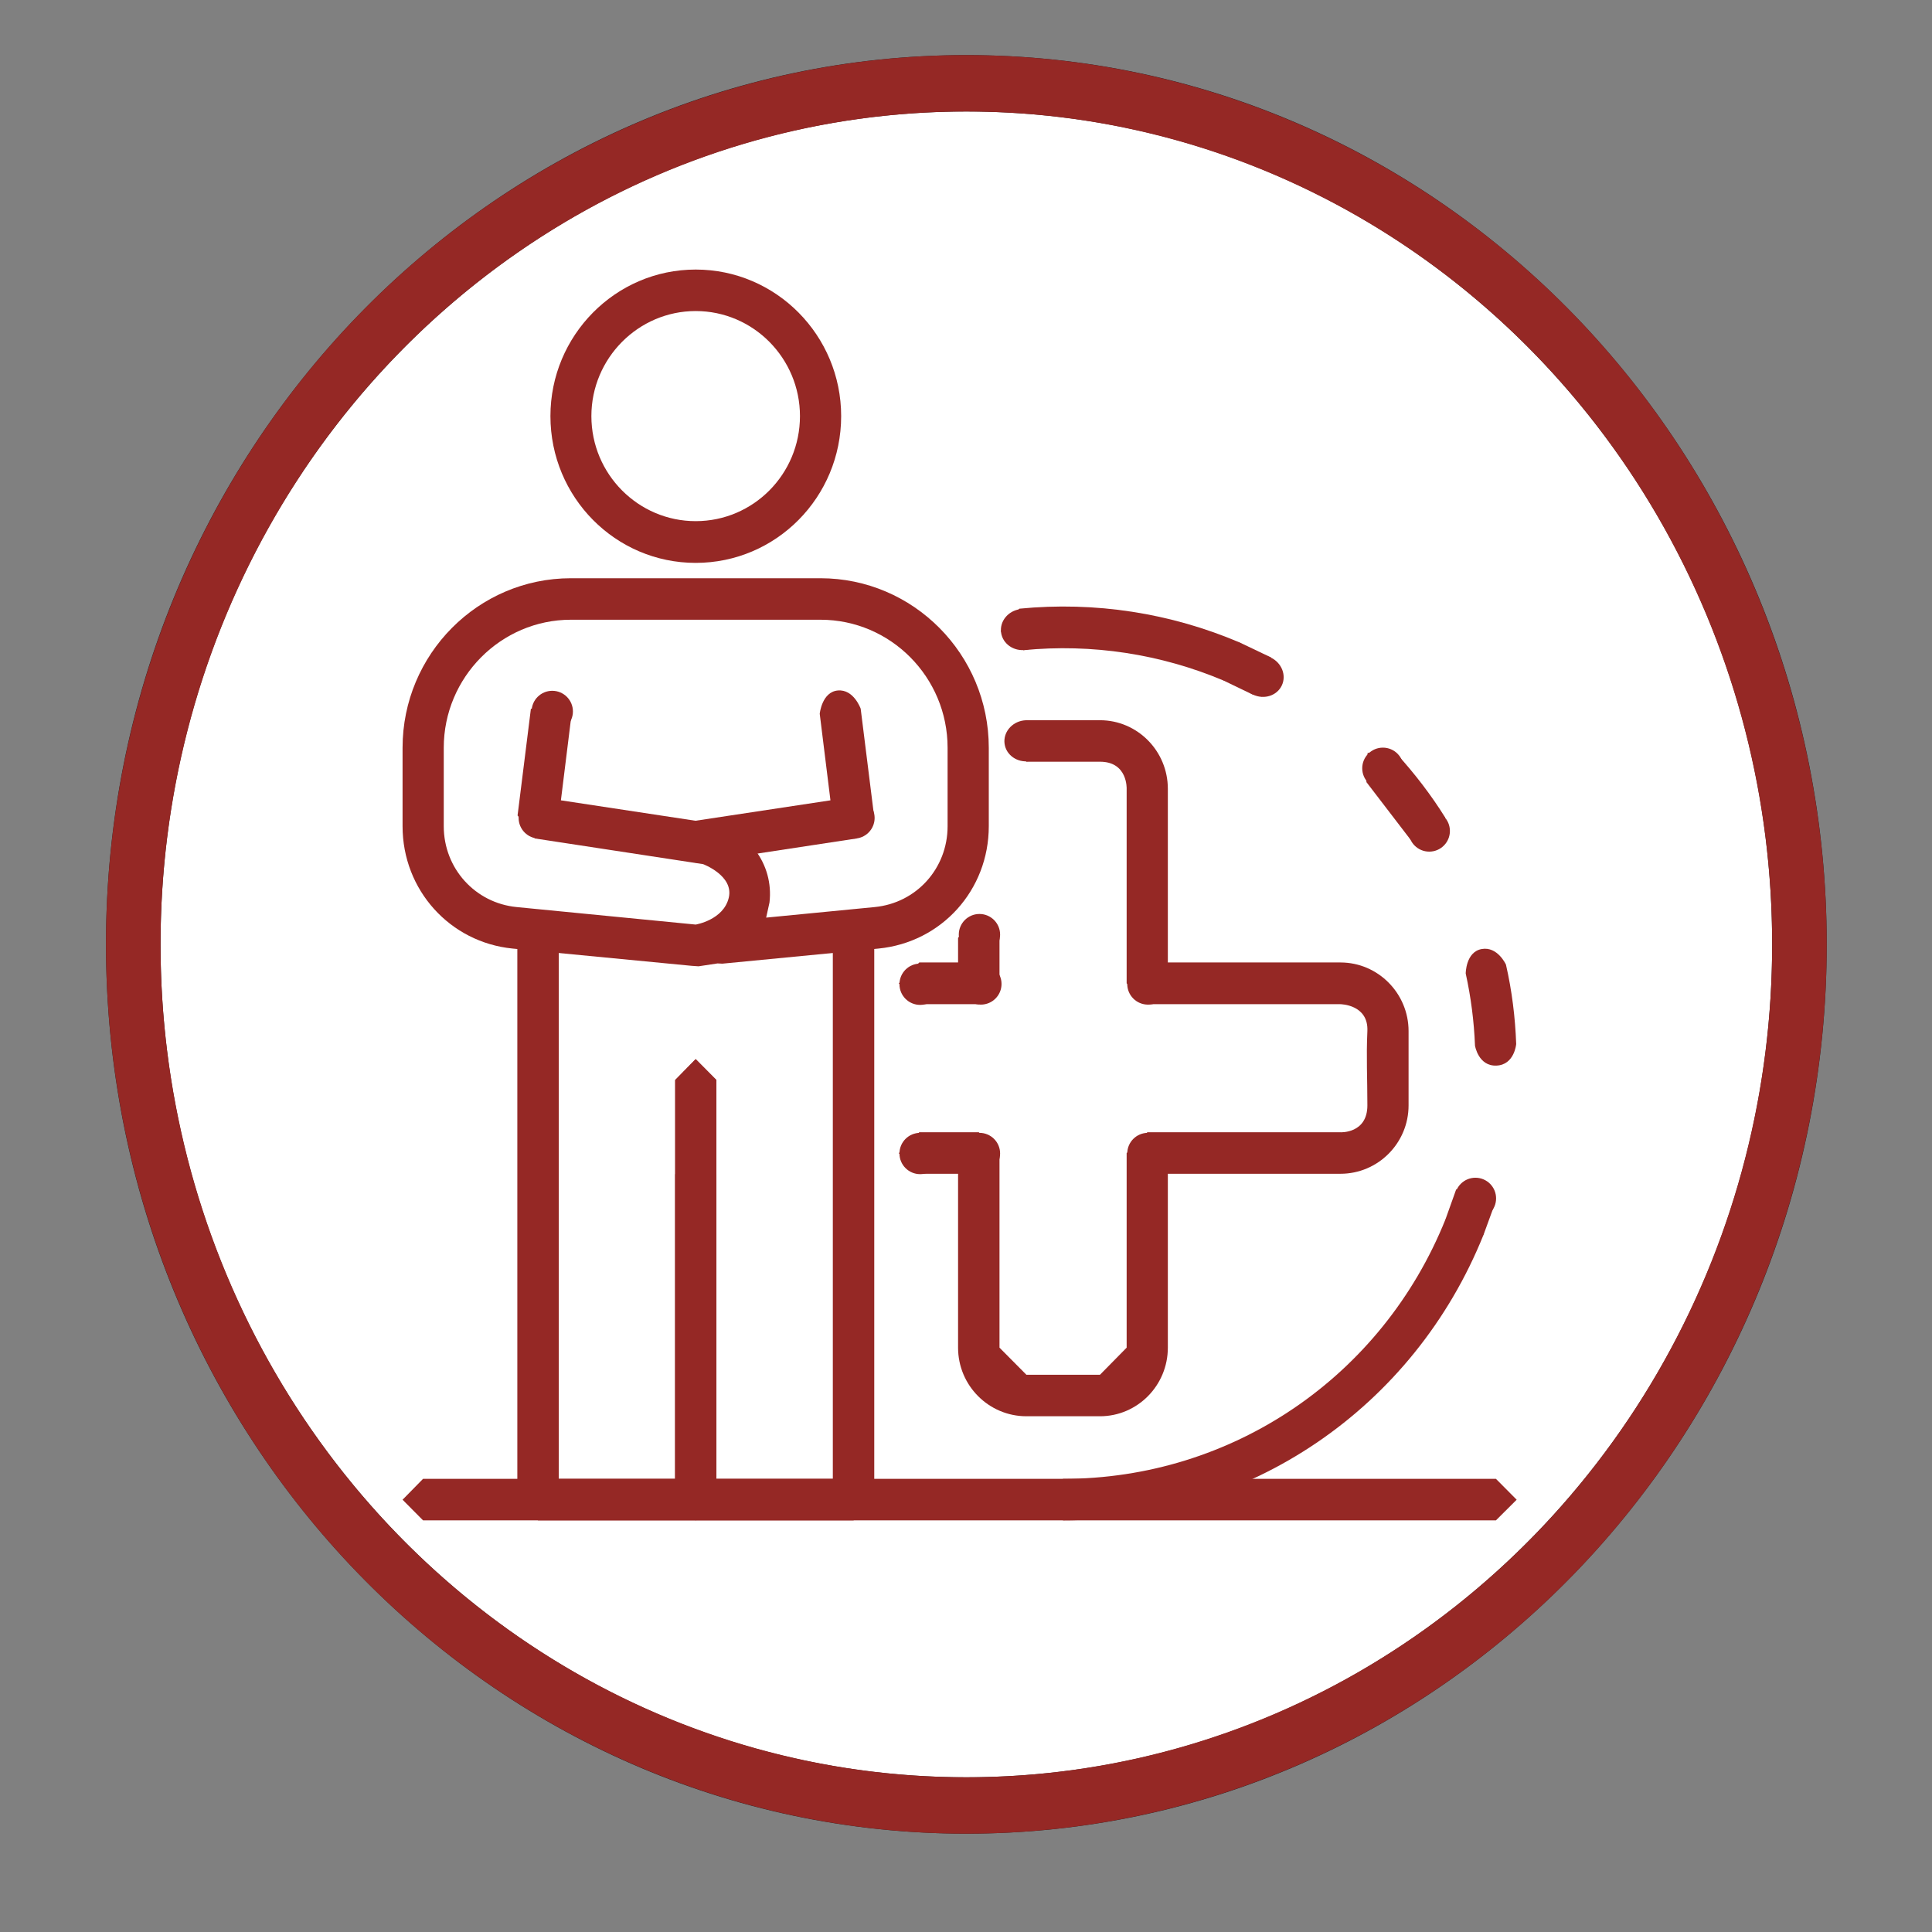
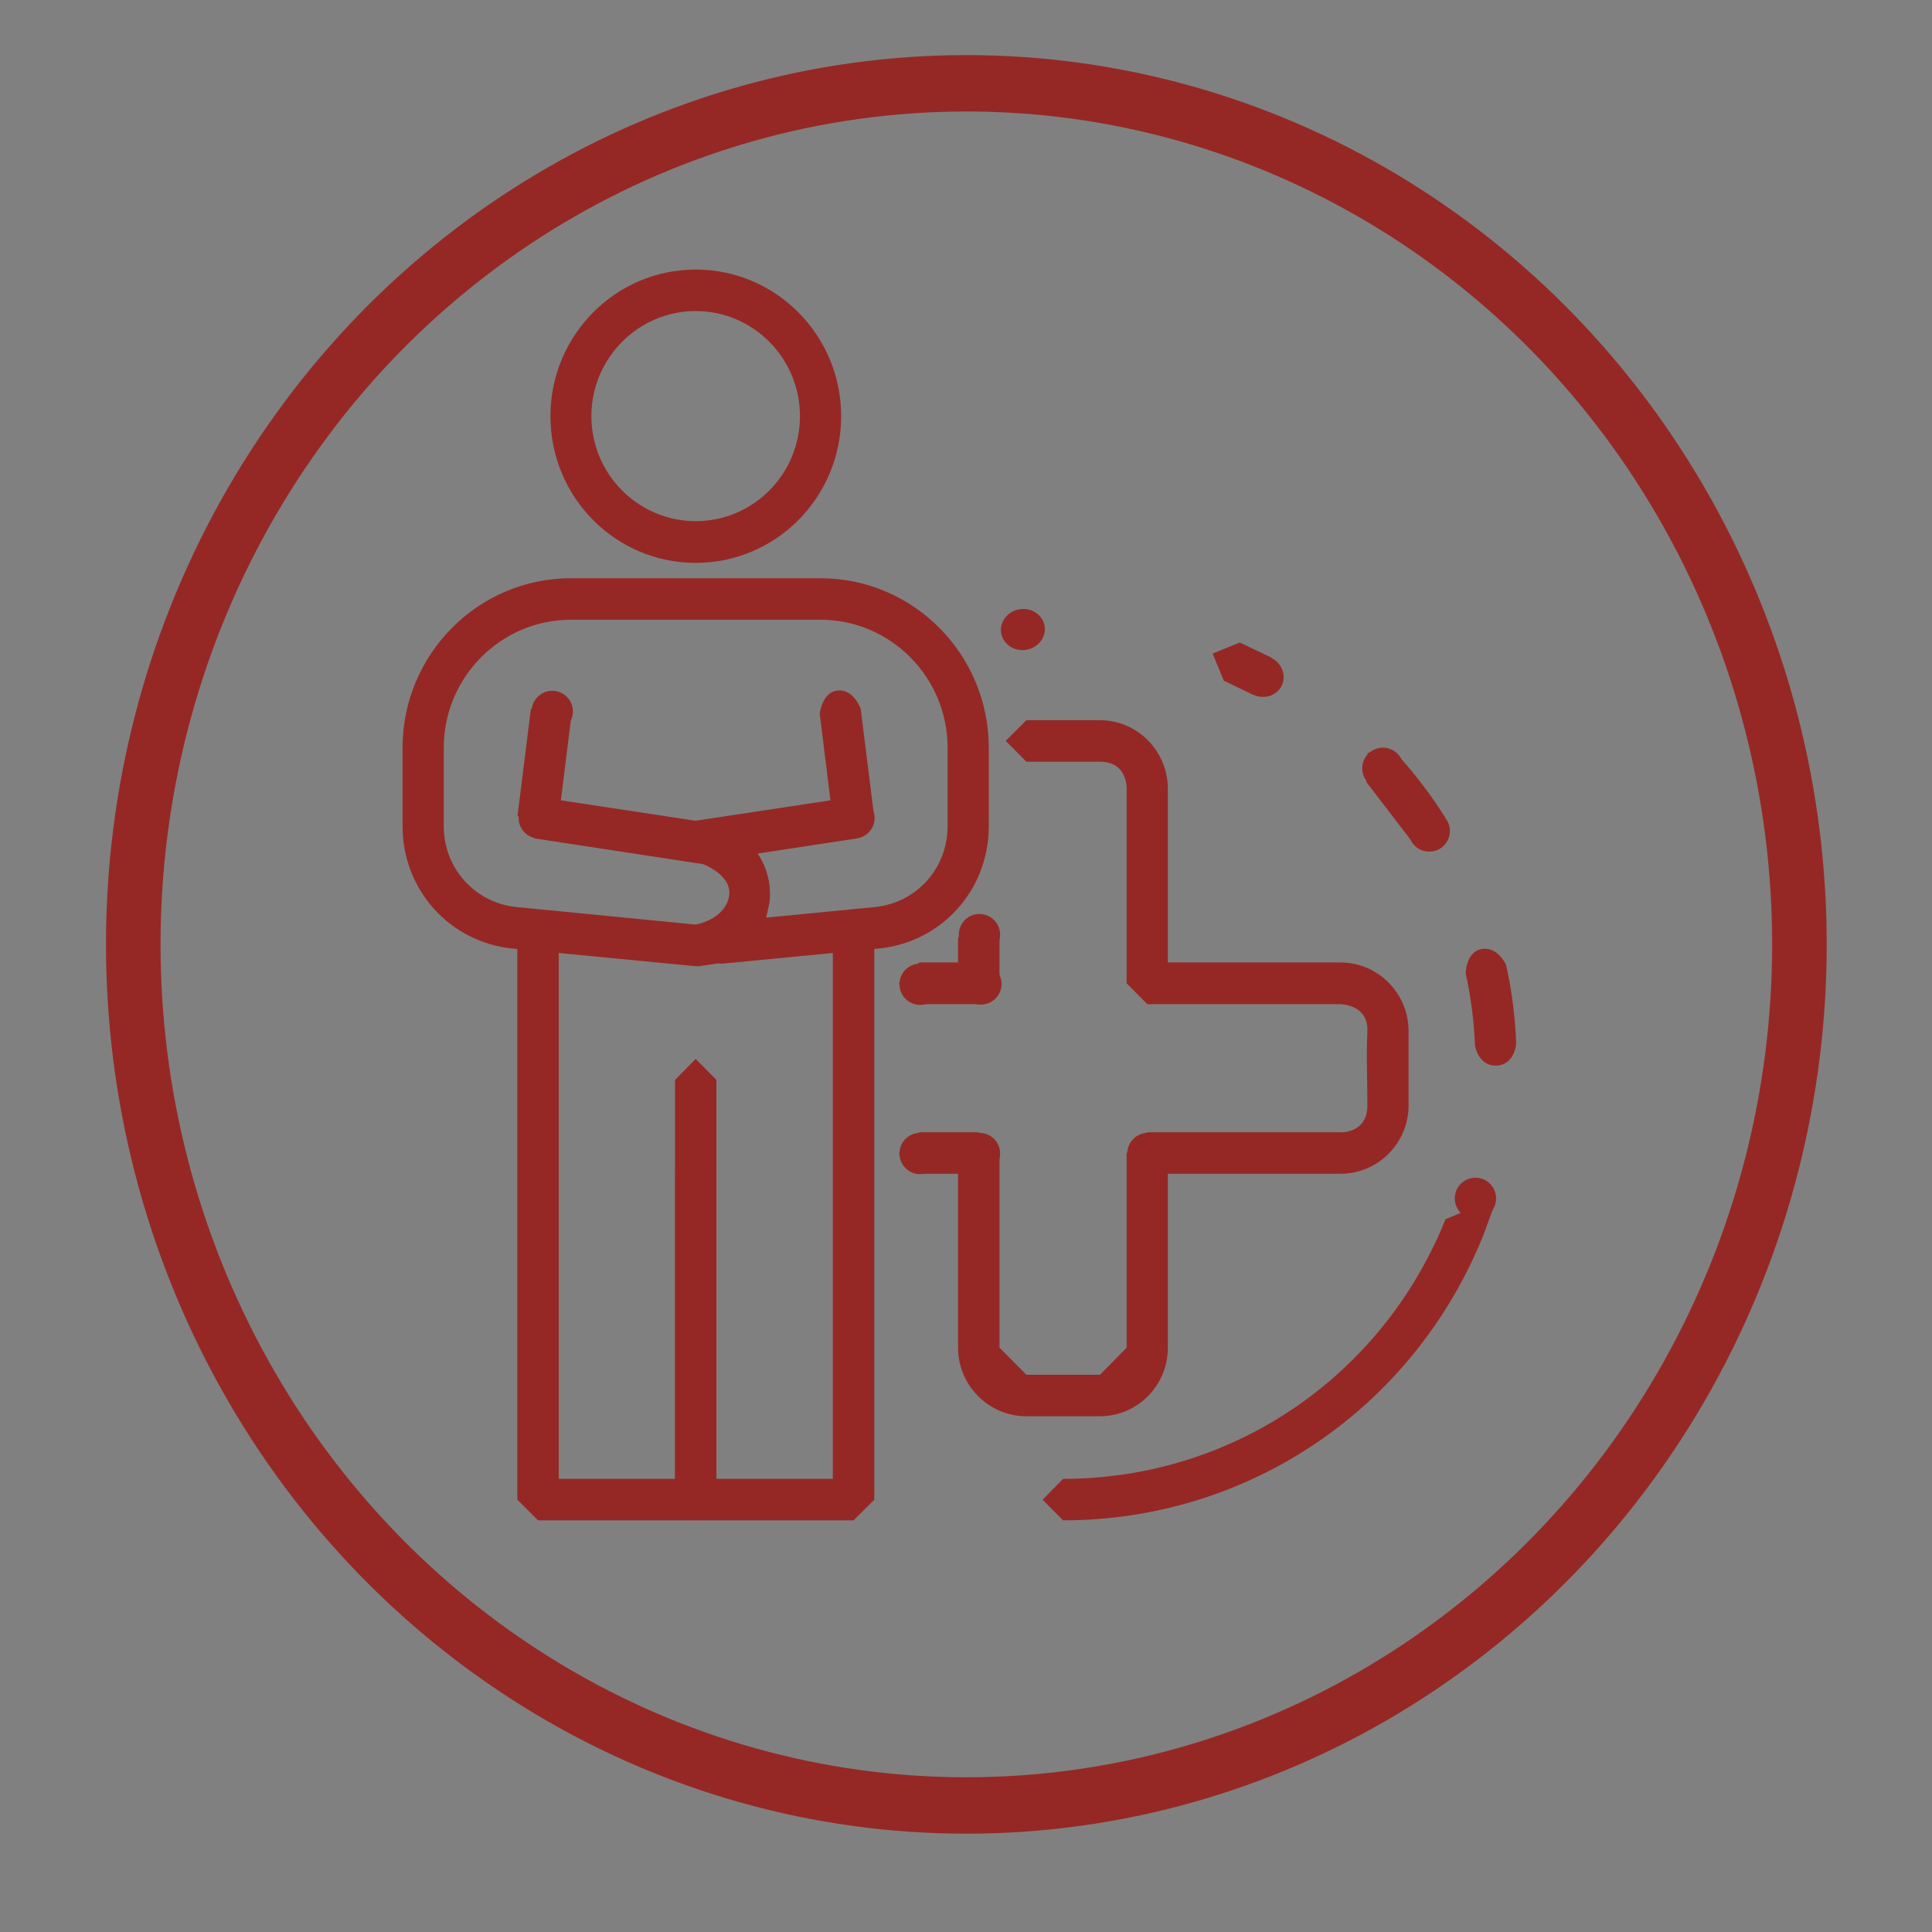
<svg xmlns="http://www.w3.org/2000/svg" xmlns:ns1="http://www.serif.com/" width="100%" height="100%" viewBox="0 0 232 232" version="1.1" xml:space="preserve" style="fill-rule:evenodd;clip-rule:evenodd;stroke-linejoin:round;stroke-miterlimit:2;">
  <rect x="0" y="0" width="232" height="232" fill="#808080" stroke="none" />
  <g id="guide">
    </g>
  <g id="cerchio-copy-2" ns1:id="cerchio copy 2">
    </g>
  <g id="ATTIVITA-VOLONTARI" ns1:id="ATTIVITA VOLONTARI">
    <g id="cerchio-copy" ns1:id="cerchio copy" transform="matrix(1.22,0,0,1.261,9.902,3.698)">
      <g transform="matrix(0,-1,-1,0,87,5)">
-         <path d="M-82,-82C-127.287,-82 -164,-45.287 -164,0C-164,45.288 -127.287,82 -82,82C-36.713,82 0,45.288 0,0C0,-45.287 -36.713,-82 -82,-82" style="fill:white;fill-rule:nonzero;stroke:rgb(35,31,32);stroke-width:5.37px;" />
-       </g>
+         </g>
      <g transform="matrix(0,-1,-1,0,87,5)">
        <circle cx="-82" cy="0" r="82" style="fill:none;stroke:rgb(149,40,37);stroke-width:5.37px;stroke-linejoin:miter;stroke-miterlimit:10;" />
      </g>
    </g>
    <g id="cura-della-persona" ns1:id="cura della persona" transform="matrix(0.959,0,0,0.966,4.312,2.569)">
      <g transform="matrix(29.815,0,0,29.815,-2400.29,-1366.64)">
        <path d="M83.277,52.087L83.191,52.001L83.191,50.644L83.277,50.557L83.364,50.644L83.364,52.001L83.277,52.087Z" style="fill:rgb(149,40,37);fill-rule:nonzero;" />
      </g>
      <g transform="matrix(29.815,0,0,29.815,-2400.29,-1366.64)">
        <path d="M83.277,47.045C83.036,47.045 82.839,47.242 82.839,47.483C82.839,47.725 83.036,47.921 83.277,47.921C83.519,47.921 83.715,47.725 83.715,47.483C83.715,47.242 83.519,47.045 83.277,47.045ZM83.277,48.095C82.94,48.095 82.667,47.821 82.667,47.483C82.667,47.147 82.94,46.872 83.277,46.872C83.615,46.872 83.888,47.147 83.888,47.483C83.888,47.821 83.615,48.095 83.277,48.095Z" style="fill:rgb(149,40,37);fill-rule:nonzero;" />
      </g>
      <g transform="matrix(29.815,0,0,29.815,-2400.29,-1366.64)">
        <path d="M83.277,52.087L82.615,52.087L82.528,52.001L82.528,49.626L82.615,49.54L82.702,49.626L82.702,51.914L83.191,51.914L83.191,50.251L83.277,50.164L83.364,50.251L83.364,52.001L83.277,52.087Z" style="fill:rgb(149,40,37);fill-rule:nonzero;" />
      </g>
      <g transform="matrix(29.815,0,0,29.815,-2400.29,-1366.64)">
        <path d="M82.753,48.332C82.459,48.332 82.219,48.572 82.219,48.866L82.219,49.193C82.219,49.369 82.351,49.513 82.525,49.53L83.277,49.603C83.277,49.603 83.394,49.584 83.416,49.491C83.438,49.399 83.308,49.351 83.308,49.351L82.602,49.244L82.529,49.148L82.585,48.703L82.756,48.724L82.711,49.085L83.335,49.179C83.495,49.204 83.606,49.35 83.587,49.511L83.573,49.574L84.029,49.53C84.204,49.513 84.335,49.369 84.335,49.193L84.335,48.866C84.335,48.572 84.096,48.332 83.801,48.332L82.753,48.332ZM83.289,49.777L83.26,49.775L82.508,49.703C82.245,49.677 82.046,49.459 82.046,49.193L82.046,48.866C82.046,48.476 82.363,48.159 82.753,48.159L83.801,48.159C84.191,48.159 84.508,48.476 84.508,48.866L84.508,49.193C84.508,49.459 84.31,49.677 84.045,49.703L83.389,49.766L83.369,49.765L83.289,49.777Z" style="fill:rgb(149,40,37);fill-rule:nonzero;" />
      </g>
      <g transform="matrix(29.815,0,0,29.815,-2400.29,-1366.64)">
        <path d="M83.277,49.345L83.192,49.271L83.264,49.172L83.843,49.085L83.798,48.724C83.798,48.724 83.807,48.633 83.874,48.627C83.941,48.621 83.97,48.703 83.97,48.703L84.026,49.148L83.953,49.244L83.291,49.344L83.277,49.345Z" style="fill:rgb(149,40,37);fill-rule:nonzero;" />
      </g>
      <g transform="matrix(29.815,0,0,29.815,-2400.29,-1366.64)">
        <path d="M83.94,52.087L83.277,52.087L83.191,52.001L83.191,50.251L83.277,50.164L83.364,50.251L83.364,51.914L83.853,51.914L83.853,49.626L83.94,49.54L84.027,49.626L84.027,52.001L83.94,52.087Z" style="fill:rgb(149,40,37);fill-rule:nonzero;" />
      </g>
      <g transform="matrix(29.815,0,0,29.815,-2400.29,-1366.64)">
-         <path d="M86.638,52.087L82.132,52.087L82.046,52.001L82.132,51.914L86.638,51.914L86.725,52.001L86.638,52.087Z" style="fill:rgb(149,40,37);fill-rule:nonzero;" />
-       </g>
+         </g>
      <g transform="matrix(29.815,0,0,29.815,-2400.29,-1366.64)">
        <path d="M84.975,51.653L84.666,51.653C84.508,51.653 84.379,51.525 84.379,51.367L84.379,50.642L84.216,50.642L84.13,50.556L84.216,50.469L84.466,50.469L84.553,50.556L84.553,51.367L84.666,51.48L84.975,51.48L85.087,51.367L85.087,50.556L85.174,50.469L85.985,50.469C85.985,50.469 86.098,50.475 86.098,50.357C86.098,50.239 86.093,50.158 86.098,50.047C86.103,49.936 85.985,49.935 85.985,49.935L85.174,49.935L85.087,49.848L85.087,49.037C85.087,49.037 85.092,48.924 84.975,48.924L84.666,48.924L84.579,48.837L84.666,48.751L84.975,48.751C85.132,48.751 85.26,48.879 85.26,49.037L85.26,49.761L85.985,49.761C86.143,49.761 86.271,49.89 86.271,50.047L86.271,50.357C86.271,50.514 86.143,50.642 85.985,50.642L85.26,50.642L85.26,51.367C85.26,51.525 85.132,51.653 84.975,51.653Z" style="fill:rgb(149,40,37);fill-rule:nonzero;" />
      </g>
      <g transform="matrix(29.815,0,0,29.815,-2400.29,-1366.64)">
        <path d="M84.466,49.935L84.216,49.935L84.13,49.848L84.216,49.761L84.379,49.761L84.379,49.658L84.466,49.571L84.553,49.658L84.553,49.848L84.466,49.935Z" style="fill:rgb(149,40,37);fill-rule:nonzero;" />
      </g>
      <g transform="matrix(29.815,0,0,29.815,-2400.29,-1366.64)">
-         <path d="M85.528,48.593L85.495,48.586C85.23,48.475 84.942,48.431 84.653,48.459L84.558,48.38L84.636,48.286C84.955,48.255 85.271,48.304 85.562,48.427L85.608,48.54L85.528,48.593Z" style="fill:rgb(149,40,37);fill-rule:nonzero;" />
-       </g>
+         </g>
      <g transform="matrix(29.815,0,0,29.815,-2400.29,-1366.64)">
-         <path d="M86.506,50.951L86.474,50.944L86.426,50.832L86.471,50.707L86.636,50.76L86.586,50.896L86.506,50.951Z" style="fill:rgb(149,40,37);fill-rule:nonzero;" />
+         <path d="M86.506,50.951L86.474,50.944L86.426,50.832L86.636,50.76L86.586,50.896L86.506,50.951Z" style="fill:rgb(149,40,37);fill-rule:nonzero;" />
      </g>
      <g transform="matrix(29.815,0,0,29.815,-2400.29,-1366.64)">
        <path d="M86.425,49.157L86.28,49.25L86.094,49.009L86.099,48.887L86.222,48.892C86.297,48.974 86.366,49.063 86.425,49.157ZM86.64,50.191C86.564,50.194 86.55,50.108 86.55,50.108C86.546,50.007 86.533,49.906 86.511,49.807C86.511,49.807 86.511,49.717 86.578,49.705C86.645,49.693 86.68,49.77 86.68,49.77C86.705,49.878 86.719,49.99 86.723,50.101C86.723,50.101 86.716,50.188 86.64,50.191Z" style="fill:rgb(149,40,37);fill-rule:nonzero;" />
      </g>
      <g transform="matrix(29.815,0,0,29.815,-2400.29,-1366.64)">
        <path d="M85.654,48.652L85.614,48.643L85.495,48.586L85.448,48.473L85.562,48.427L85.693,48.489L85.73,48.606L85.654,48.652Z" style="fill:rgb(149,40,37);fill-rule:nonzero;" />
      </g>
      <g transform="matrix(0.779,-0.11,0.104,0.722,16.752,46.644)">
        <circle cx="129.162" cy="59.781" r="3.502" style="fill:rgb(149,40,37);" />
      </g>
      <g transform="matrix(29.815,0,0,29.815,-2400.29,-1366.64)">
        <path d="M84.82,52.087L84.734,52.001L84.82,51.914C85.53,51.914 86.16,51.489 86.426,50.832L86.539,50.784L86.586,50.896C86.293,51.62 85.6,52.087 84.82,52.087Z" style="fill:rgb(149,40,37);fill-rule:nonzero;" />
      </g>
      <g transform="matrix(0.779,-0.11,0.104,0.722,17.189,60.475)">
-         <circle cx="129.162" cy="59.781" r="3.502" style="fill:rgb(149,40,37);" />
-       </g>
+         </g>
      <g transform="matrix(0.713,0.331,-0.311,0.661,80.014,-0.885)">
        <circle cx="129.162" cy="59.781" r="3.502" style="fill:rgb(149,40,37);" />
      </g>
      <g transform="matrix(0.921,0,0,0.914,8.178,1.872)">
        <circle cx="174.252" cy="99.534" r="2.809" style="fill:rgb(149,40,37);" />
      </g>
      <g transform="matrix(0.921,0,0,0.914,13.983,9.665)">
        <circle cx="174.252" cy="99.534" r="2.809" style="fill:rgb(149,40,37);" />
      </g>
      <g transform="matrix(0.921,0,0,0.914,19.766,55.337)">
        <circle cx="174.252" cy="99.534" r="2.809" style="fill:rgb(149,40,37);" />
      </g>
      <g transform="matrix(0.921,0,0,0.914,-42.161,28.682)">
        <circle cx="174.252" cy="99.534" r="2.809" style="fill:rgb(149,40,37);" />
      </g>
      <g transform="matrix(0.921,0,0,0.914,-21.244,28.682)">
-         <circle cx="174.252" cy="99.534" r="2.809" style="fill:rgb(149,40,37);" />
-       </g>
+         </g>
      <g transform="matrix(0.921,0,0,0.914,-42.339,49.757)">
        <circle cx="174.252" cy="99.534" r="2.809" style="fill:rgb(149,40,37);" />
      </g>
      <g transform="matrix(0.921,0,0,0.914,-21.244,49.757)">
        <circle cx="174.252" cy="99.534" r="2.809" style="fill:rgb(149,40,37);" />
      </g>
      <g transform="matrix(0.921,0,0,0.914,-42.339,22.549)">
        <circle cx="174.252" cy="99.534" r="2.809" style="fill:rgb(149,40,37);" />
      </g>
      <g transform="matrix(0.921,0,0,0.914,-49.767,49.757)">
        <circle cx="174.252" cy="99.534" r="2.809" style="fill:rgb(149,40,37);" />
      </g>
      <g transform="matrix(0.921,0,0,0.914,-49.767,28.717)">
        <circle cx="174.252" cy="99.534" r="2.809" style="fill:rgb(149,40,37);" />
      </g>
      <g transform="matrix(0.921,0,0,0.914,-95.83,-5.194)">
        <circle cx="174.252" cy="99.534" r="2.809" style="fill:rgb(149,40,37);" />
      </g>
      <g transform="matrix(0.921,0,0,0.914,-58.052,8.044)">
        <circle cx="174.252" cy="99.534" r="2.809" style="fill:rgb(149,40,37);" />
      </g>
      <g transform="matrix(0.921,0,0,0.914,-97.455,8.044)">
        <circle cx="174.252" cy="99.534" r="2.809" style="fill:rgb(149,40,37);" />
      </g>
    </g>
  </g>
</svg>